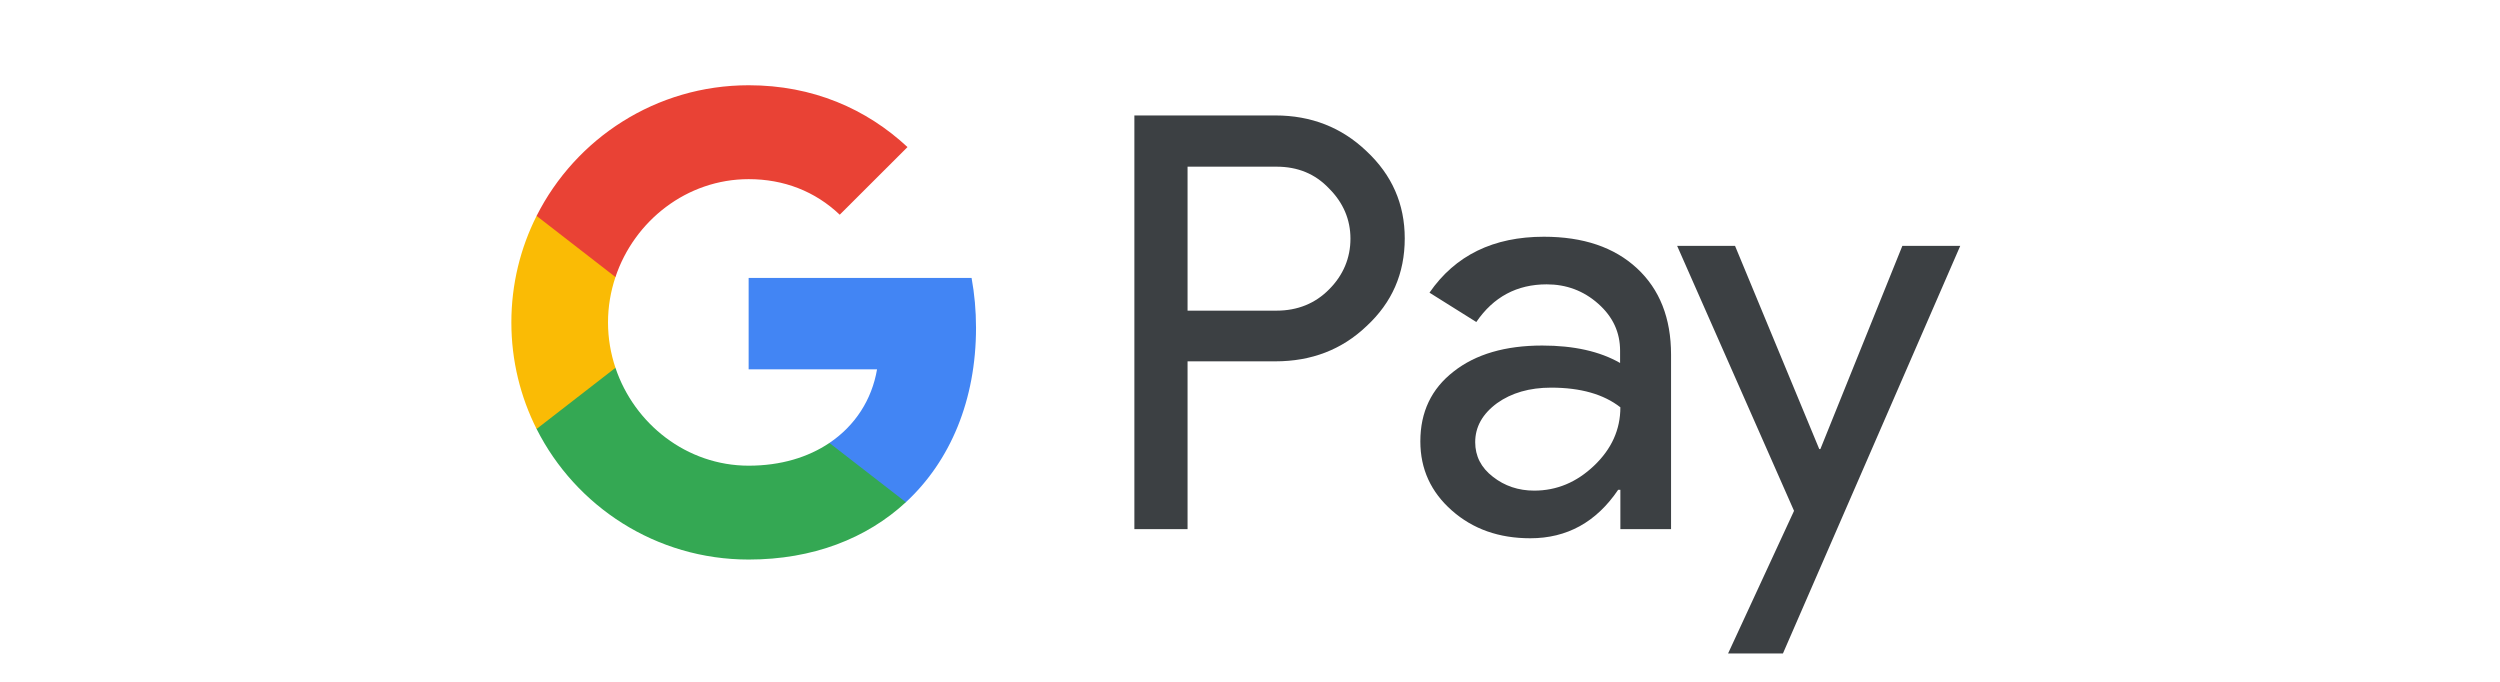
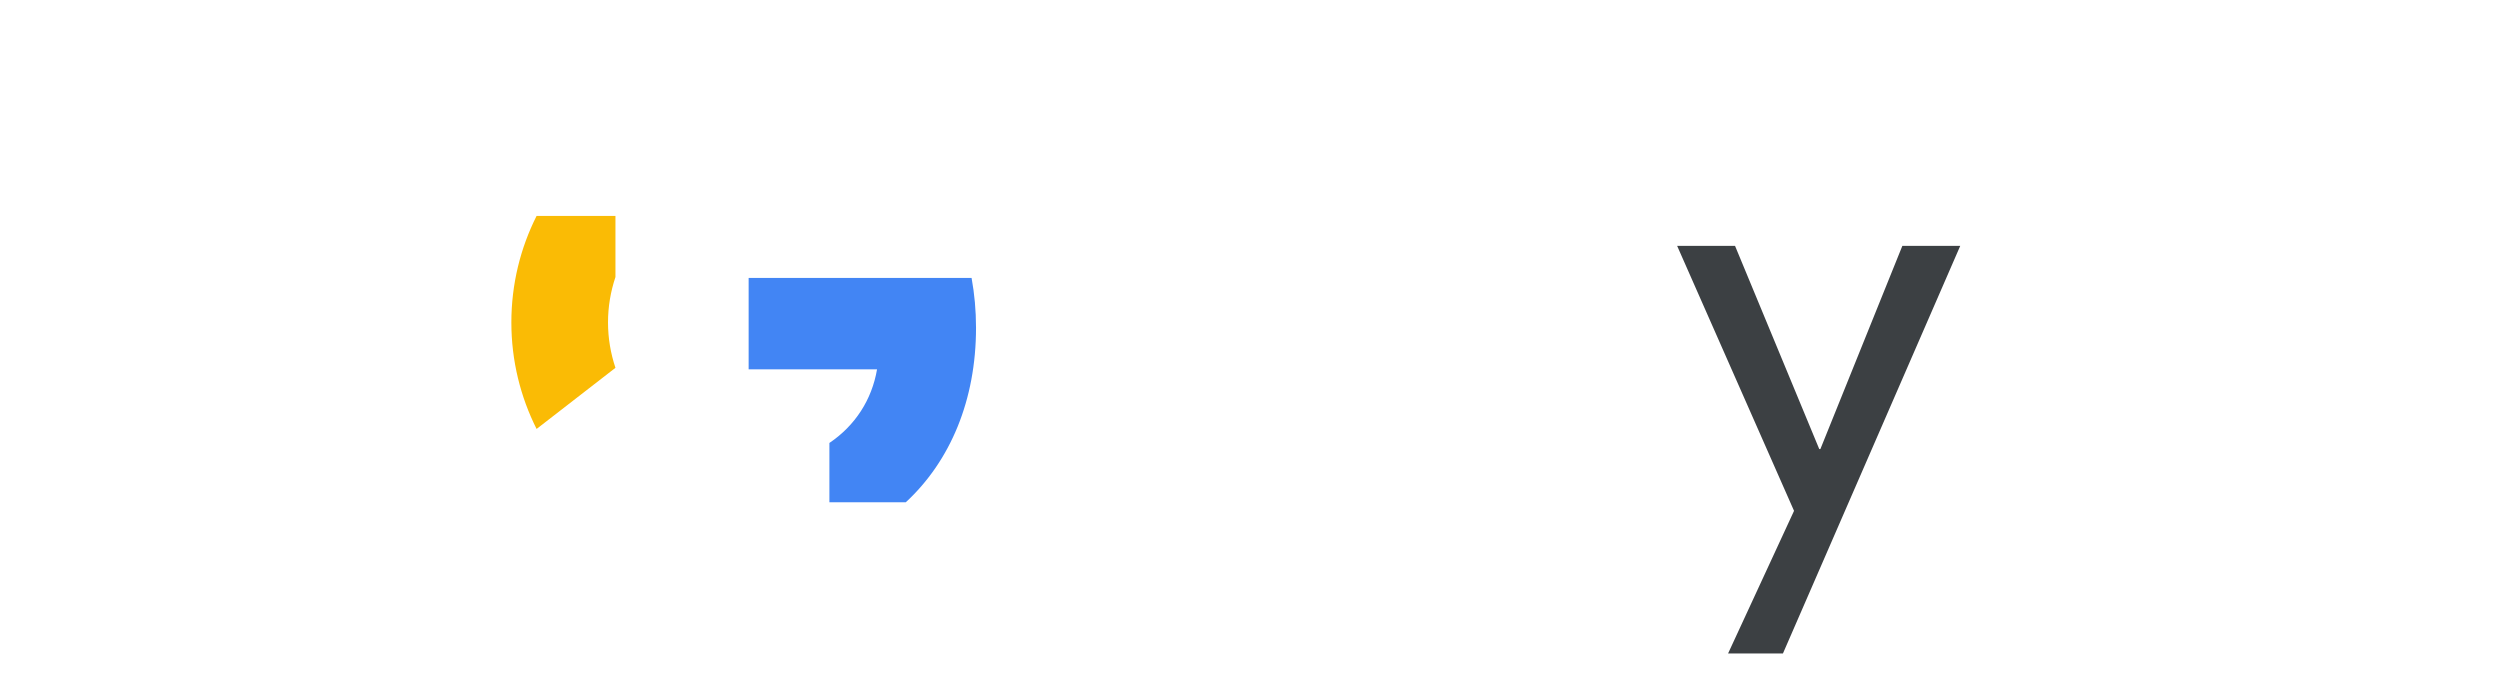
<svg xmlns="http://www.w3.org/2000/svg" width="88" height="24" viewBox="0 0 88 24" fill="none">
-   <path d="M41.802 12.728V18.625H39.93V4.064H44.893C46.151 4.064 47.224 4.483 48.101 5.321C48.998 6.159 49.447 7.183 49.447 8.391C49.447 9.629 48.998 10.652 48.101 11.481C47.233 12.309 46.161 12.719 44.893 12.719H41.802V12.728ZM41.802 5.857V10.935H44.932C45.673 10.935 46.297 10.682 46.785 10.185C47.282 9.688 47.536 9.083 47.536 8.401C47.536 7.728 47.282 7.134 46.785 6.637C46.297 6.12 45.683 5.867 44.932 5.867H41.802V5.857Z" fill="#3C4043" />
-   <path d="M54.345 8.333C55.73 8.333 56.822 8.703 57.622 9.444C58.421 10.185 58.821 11.198 58.821 12.485V18.625H57.037V17.241H56.959C56.188 18.381 55.155 18.947 53.867 18.947C52.766 18.947 51.849 18.625 51.108 17.972C50.367 17.319 49.996 16.51 49.996 15.536C49.996 14.502 50.386 13.684 51.166 13.079C51.946 12.465 52.99 12.163 54.287 12.163C55.398 12.163 56.315 12.368 57.027 12.777V12.348C57.027 11.695 56.773 11.149 56.257 10.691C55.74 10.233 55.135 10.009 54.443 10.009C53.399 10.009 52.571 10.448 51.966 11.335L50.318 10.302C51.225 8.986 52.571 8.333 54.345 8.333ZM51.927 15.565C51.927 16.052 52.132 16.461 52.551 16.783C52.961 17.105 53.448 17.27 54.004 17.27C54.794 17.27 55.496 16.978 56.11 16.393C56.725 15.808 57.037 15.126 57.037 14.337C56.452 13.879 55.642 13.645 54.599 13.645C53.838 13.645 53.204 13.83 52.697 14.191C52.18 14.571 51.927 15.029 51.927 15.565Z" fill="#3C4043" />
  <path d="M69.001 8.654L62.76 23.001H60.829L63.15 17.982L59.035 8.654H61.073L64.038 15.808H64.077L66.963 8.654H69.001Z" fill="#3C4043" />
  <path d="M34.356 11.539C34.356 10.929 34.302 10.345 34.2 9.784H26.352V13L30.872 13.001C30.689 14.072 30.099 14.984 29.195 15.592V17.679H31.885C33.456 16.225 34.356 14.077 34.356 11.539Z" fill="#4285F4" />
-   <path d="M29.195 15.592C28.446 16.097 27.482 16.392 26.354 16.392C24.175 16.392 22.326 14.924 21.664 12.946H18.888V15.098C20.263 17.825 23.089 19.696 26.354 19.696C28.61 19.696 30.506 18.955 31.886 17.678L29.195 15.592Z" fill="#34A853" />
  <path d="M21.402 11.349C21.402 10.794 21.495 10.257 21.664 9.752V7.6H18.888C18.32 8.728 18 10.001 18 11.349C18 12.698 18.321 13.971 18.888 15.099L21.664 12.947C21.495 12.442 21.402 11.905 21.402 11.349Z" fill="#FABB05" />
-   <path d="M26.354 6.306C27.586 6.306 28.689 6.73 29.559 7.558L31.944 5.177C30.495 3.829 28.608 3.001 26.354 3.001C23.09 3.001 20.263 4.873 18.888 7.6L21.664 9.752C22.326 7.773 24.175 6.306 26.354 6.306Z" fill="#E94235" />
</svg>